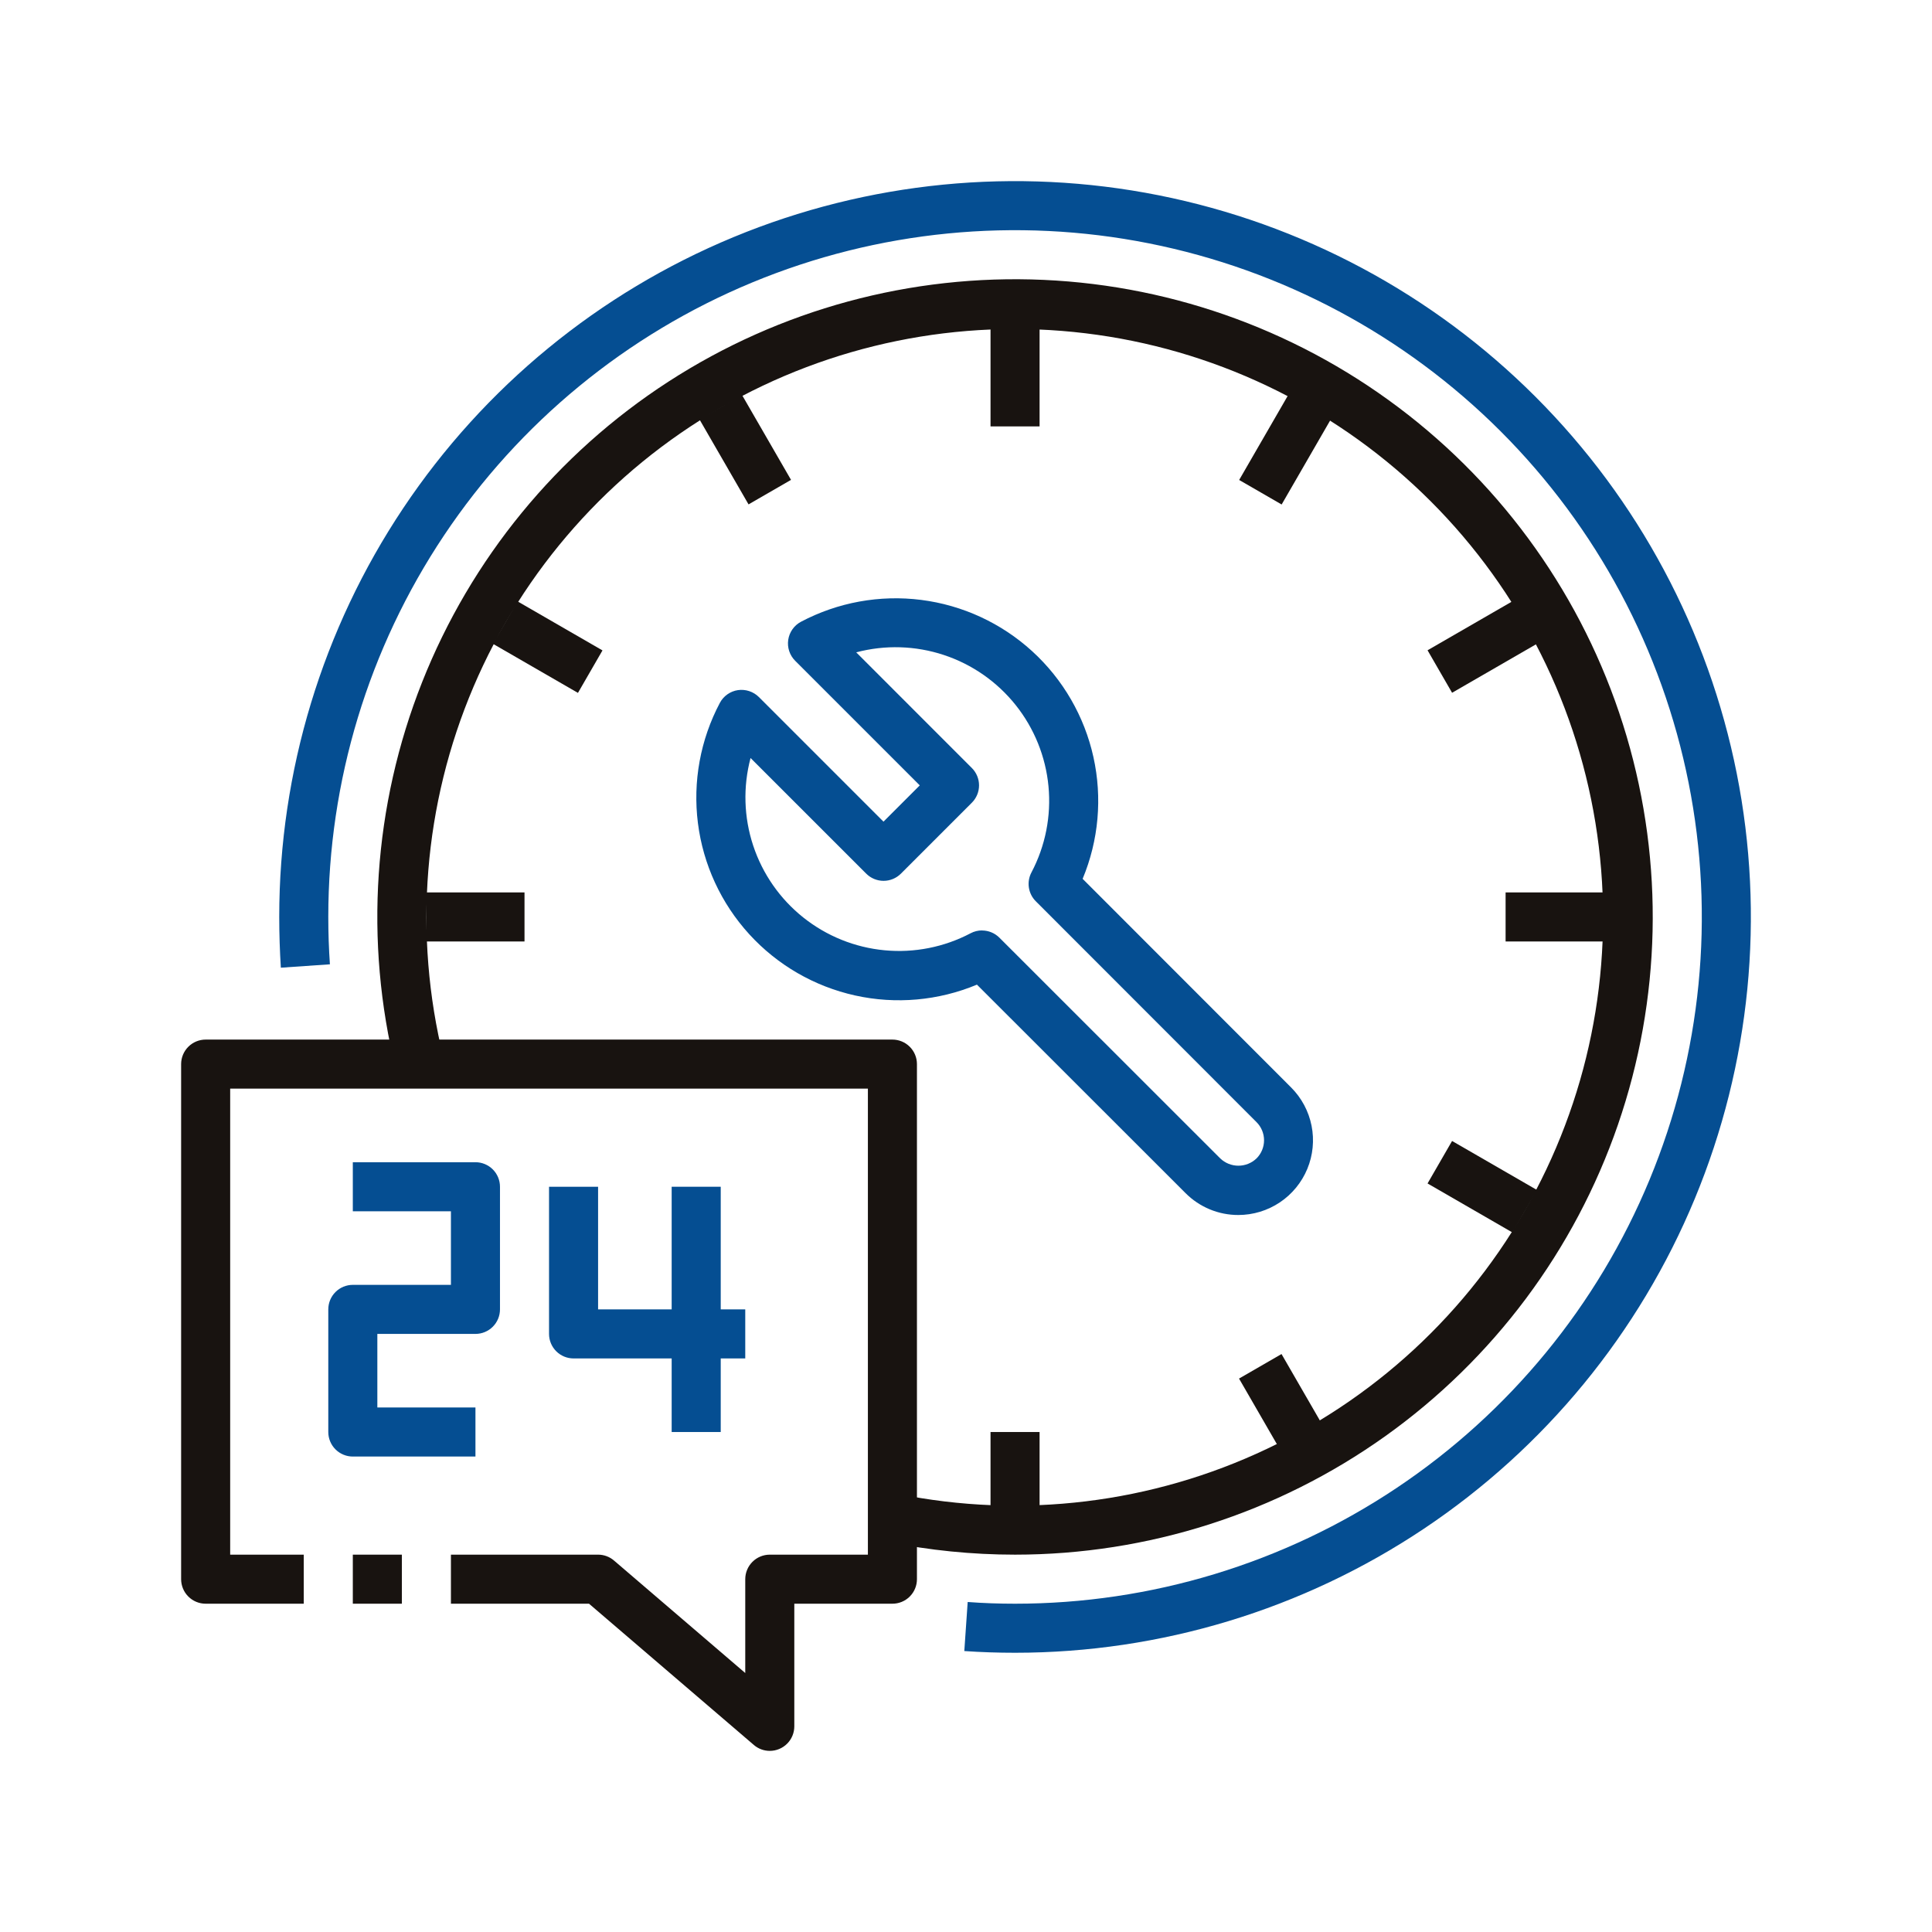
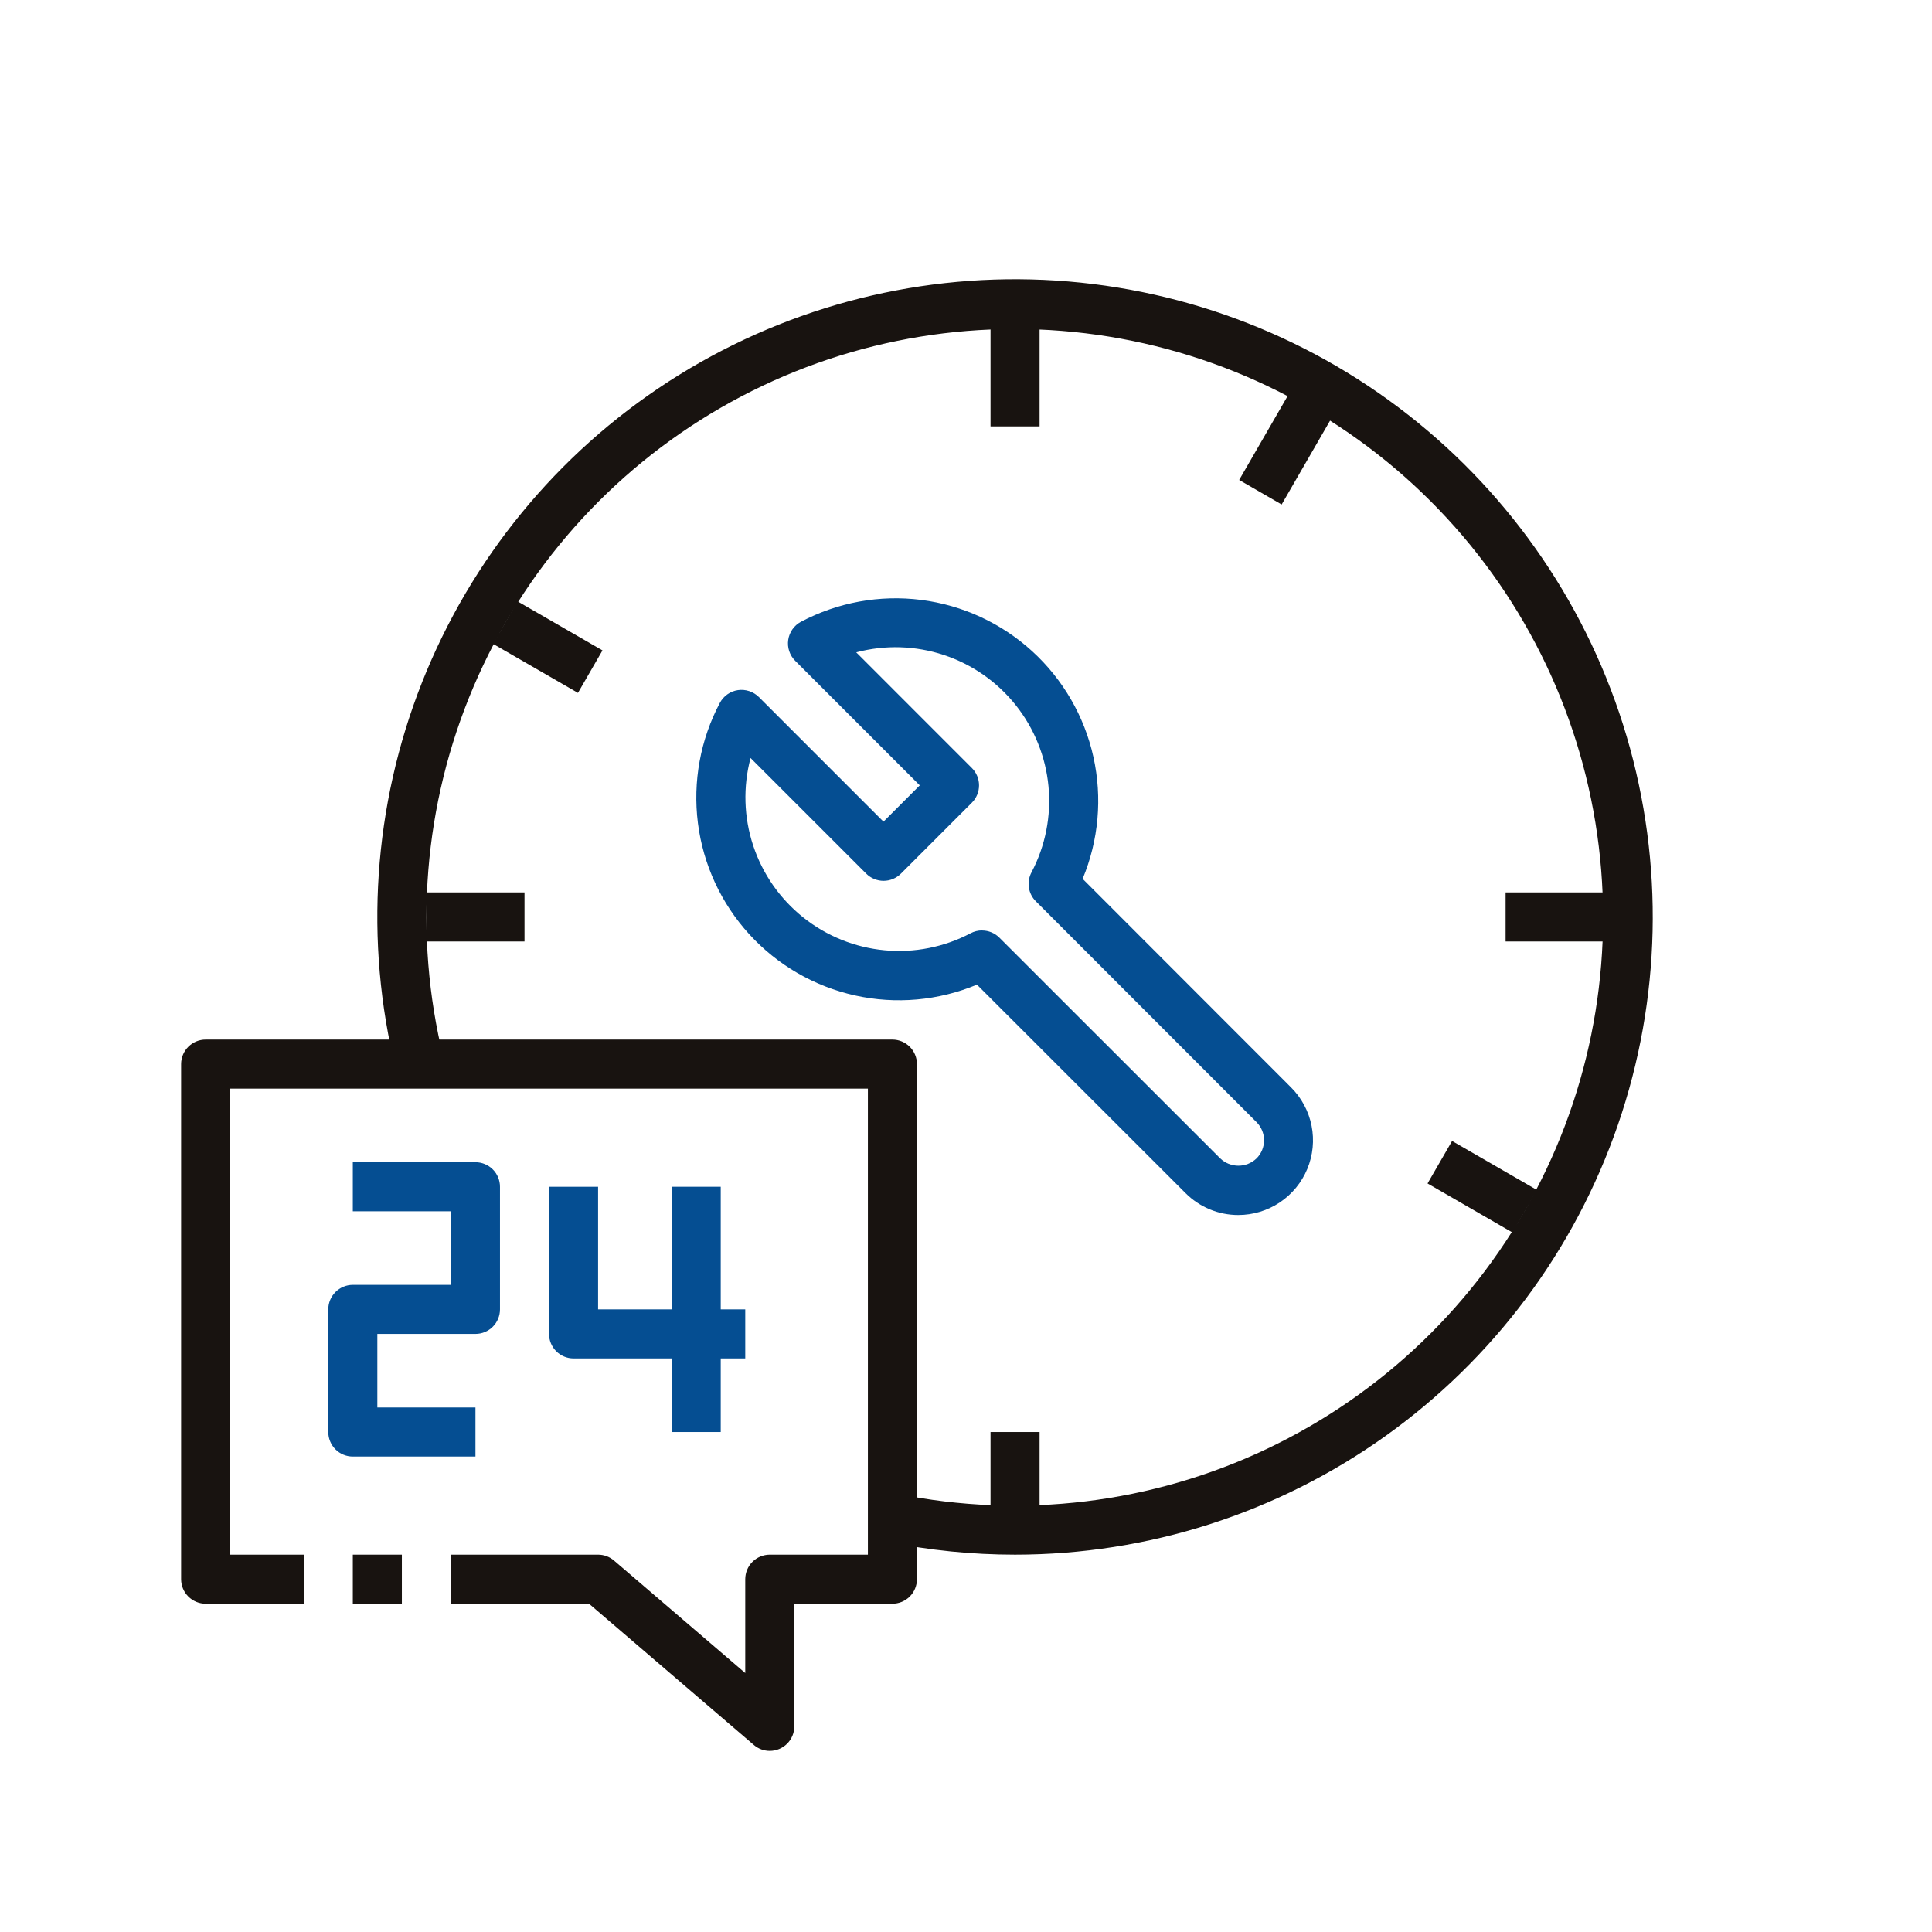
<svg xmlns="http://www.w3.org/2000/svg" width="512" height="512" viewBox="0 0 512 512" fill="none">
-   <path d="M269 438C264.45 438 259.945 437.851 255.551 437.545L256.448 424.545C260.55 424.857 264.775 425 269 425C304.996 425 340.184 414.326 370.114 394.328C400.043 374.329 423.371 345.905 437.146 312.648C450.921 279.392 454.525 242.798 447.503 207.494C440.48 172.189 423.146 139.76 397.693 114.307C372.24 88.853 339.811 71.52 304.506 64.497C269.202 57.475 232.608 61.079 199.352 74.854C166.095 88.629 137.671 111.957 117.673 141.886C97.674 171.816 87 207.004 87 243C87 247.225 87.143 251.45 87.429 255.552L74.429 256.449C74.15 252.055 74 247.55 74 243C74 204.433 85.437 166.731 106.863 134.664C128.29 102.596 158.745 77.603 194.377 62.844C230.008 48.084 269.216 44.223 307.043 51.747C344.869 59.271 379.614 77.843 406.886 105.114C434.157 132.385 452.729 167.131 460.253 204.957C467.777 242.784 463.915 281.992 449.156 317.623C434.397 353.255 409.404 383.71 377.336 405.137C345.269 426.563 307.567 438 269 438Z" fill="#054E92" />
  <path d="M269 412C257.648 412.001 246.325 410.864 235.2 408.607L237.8 395.873C270.902 402.617 305.299 398.426 335.814 383.933C366.328 369.439 391.31 345.426 406.998 315.508C422.687 285.59 428.234 251.385 422.804 218.043C417.374 184.7 401.261 154.023 376.891 130.629C352.52 107.234 321.211 92.388 287.674 88.325C254.137 84.262 220.188 91.202 190.936 108.099C161.684 124.997 138.712 150.939 125.477 182.02C112.242 213.102 109.46 247.641 117.55 280.44L104.934 283.56C96.493 249.417 98.914 213.491 111.861 180.79C124.808 148.088 147.634 120.241 177.16 101.129C206.685 82.017 241.437 72.593 276.573 74.17C311.708 75.747 345.476 88.247 373.17 109.928C400.864 131.608 421.104 161.388 431.069 195.118C441.034 228.848 440.227 264.846 428.761 298.096C417.295 331.345 395.741 360.189 367.103 380.607C338.465 401.024 304.171 411.999 269 412Z" fill="#181310" />
  <path d="M262.5 87H275.5V113H262.5V87Z" fill="#181310" />
-   <path d="M185.371 111.154L196.629 104.654L209.629 127.17L198.371 133.67L185.371 111.154Z" fill="#181310" />
  <path d="M130.647 170.623L137.147 159.365L159.663 172.365L153.163 183.623L130.647 170.623Z" fill="#181310" />
  <path d="M113 236.5H139V249.5H113V236.5Z" fill="#181310" />
  <path d="M262.5 379.5H275.5V405.5H262.5V379.5Z" fill="#181310" />
-   <path d="M328.357 365.336L339.615 358.836L352.615 381.352L341.357 387.852L328.357 365.336Z" fill="#181310" />
  <path d="M378.316 313.629L384.816 302.371L407.332 315.371L400.832 326.629L378.316 313.629Z" fill="#181310" />
  <path d="M399 236.5H425V249.5H399V236.5Z" fill="#181310" />
-   <path d="M378.316 172.332L400.832 159.332L407.332 170.59L384.816 183.59L378.316 172.332Z" fill="#181310" />
  <path d="M328.391 127.197L341.391 104.681L352.649 111.181L339.649 133.697L328.391 127.197Z" fill="#181310" />
  <path d="M328.189 321.988C325.587 321.995 323.01 321.486 320.606 320.491C318.201 319.495 316.018 318.034 314.182 316.19L258.9 260.94C248.688 265.201 237.409 266.204 226.606 263.81C215.803 261.417 206.004 255.744 198.548 247.567C191.093 239.391 186.346 229.111 184.956 218.134C183.567 207.156 185.603 196.018 190.786 186.242C191.266 185.349 191.948 184.581 192.777 183.998C193.607 183.416 194.561 183.036 195.564 182.888C196.567 182.744 197.589 182.834 198.551 183.153C199.513 183.471 200.389 184.007 201.108 184.721L234.135 217.747L243.748 208.134L210.722 175.107C210.005 174.39 209.466 173.516 209.147 172.553C208.829 171.591 208.74 170.567 208.888 169.564C209.035 168.561 209.416 167.607 209.998 166.777C210.581 165.947 211.349 165.265 212.243 164.785C222.018 159.614 233.151 157.587 244.122 158.981C255.093 160.376 265.365 165.125 273.535 172.578C281.705 180.031 287.374 189.825 289.768 200.622C292.161 211.419 291.163 222.691 286.908 232.899L342.158 288.188C344.927 290.957 346.813 294.485 347.577 298.326C348.342 302.167 347.949 306.148 346.451 309.766C344.952 313.384 342.414 316.476 339.158 318.652C335.901 320.827 332.073 321.988 328.157 321.988H328.189ZM260.252 246.588C261.975 246.588 263.628 247.273 264.847 248.492L323.379 306.992C324.673 308.232 326.395 308.923 328.186 308.923C329.977 308.923 331.7 308.232 332.993 306.992C333.625 306.362 334.126 305.612 334.468 304.787C334.81 303.963 334.986 303.079 334.986 302.186C334.986 301.293 334.81 300.409 334.468 299.584C334.126 298.759 333.625 298.01 332.993 297.379L274.493 238.84C273.506 237.853 272.862 236.573 272.659 235.192C272.455 233.811 272.702 232.4 273.362 231.17C277.042 224.174 278.605 216.258 277.861 208.388C277.116 200.518 274.096 193.036 269.17 186.854C264.243 180.672 257.623 176.058 250.118 173.577C242.613 171.095 234.547 170.852 226.907 172.878L257.554 203.532C258.773 204.751 259.457 206.404 259.457 208.127C259.457 209.851 258.773 211.504 257.554 212.723L238.75 231.527C237.531 232.746 235.878 233.431 234.154 233.431C232.43 233.431 230.777 232.746 229.559 231.527L198.905 200.88C196.879 208.521 197.121 216.586 199.603 224.091C202.085 231.596 206.698 238.216 212.88 243.143C219.062 248.07 226.545 251.09 234.415 251.834C242.284 252.579 250.2 251.015 257.197 247.335C258.137 246.833 259.186 246.57 260.252 246.568V246.588Z" fill="#054E92" />
  <path d="M204 464C202.449 464.002 200.949 463.446 199.775 462.433L156.095 425H119.5V412H158.5C160.051 411.998 161.55 412.554 162.725 413.566L197.5 443.369V418.5C197.5 416.776 198.185 415.123 199.404 413.904C200.623 412.685 202.276 412 204 412H230V288.5H61V412H80.5V425H54.5C52.776 425 51.123 424.315 49.904 423.096C48.685 421.877 48 420.224 48 418.5V282C48 280.276 48.685 278.623 49.904 277.404C51.123 276.185 52.776 275.5 54.5 275.5H236.5C238.224 275.5 239.877 276.185 241.096 277.404C242.315 278.623 243 280.276 243 282V418.5C243 420.224 242.315 421.877 241.096 423.096C239.877 424.315 238.224 425 236.5 425H210.5V457.5C210.5 459.224 209.815 460.877 208.596 462.096C207.377 463.315 205.724 464 204 464Z" fill="#181310" />
  <path d="M126 386H93.5C91.776 386 90.123 385.315 88.904 384.096C87.685 382.877 87 381.224 87 379.5V347C87 345.276 87.685 343.623 88.904 342.404C90.123 341.185 91.776 340.5 93.5 340.5H119.5V321H93.5V308H126C127.724 308 129.377 308.685 130.596 309.904C131.815 311.123 132.5 312.776 132.5 314.5V347C132.5 348.724 131.815 350.377 130.596 351.596C129.377 352.815 127.724 353.5 126 353.5H100V373H126V386Z" fill="#054E92" />
  <path d="M178 314.5H191V379.5H178V314.5Z" fill="#054E92" />
  <path d="M197.5 360H152C150.276 360 148.623 359.315 147.404 358.096C146.185 356.877 145.5 355.224 145.5 353.5V314.5H158.5V347H197.5V360Z" fill="#054E92" />
  <path d="M93.5 412H106.5V425H93.5V412Z" fill="#181310" />
</svg>